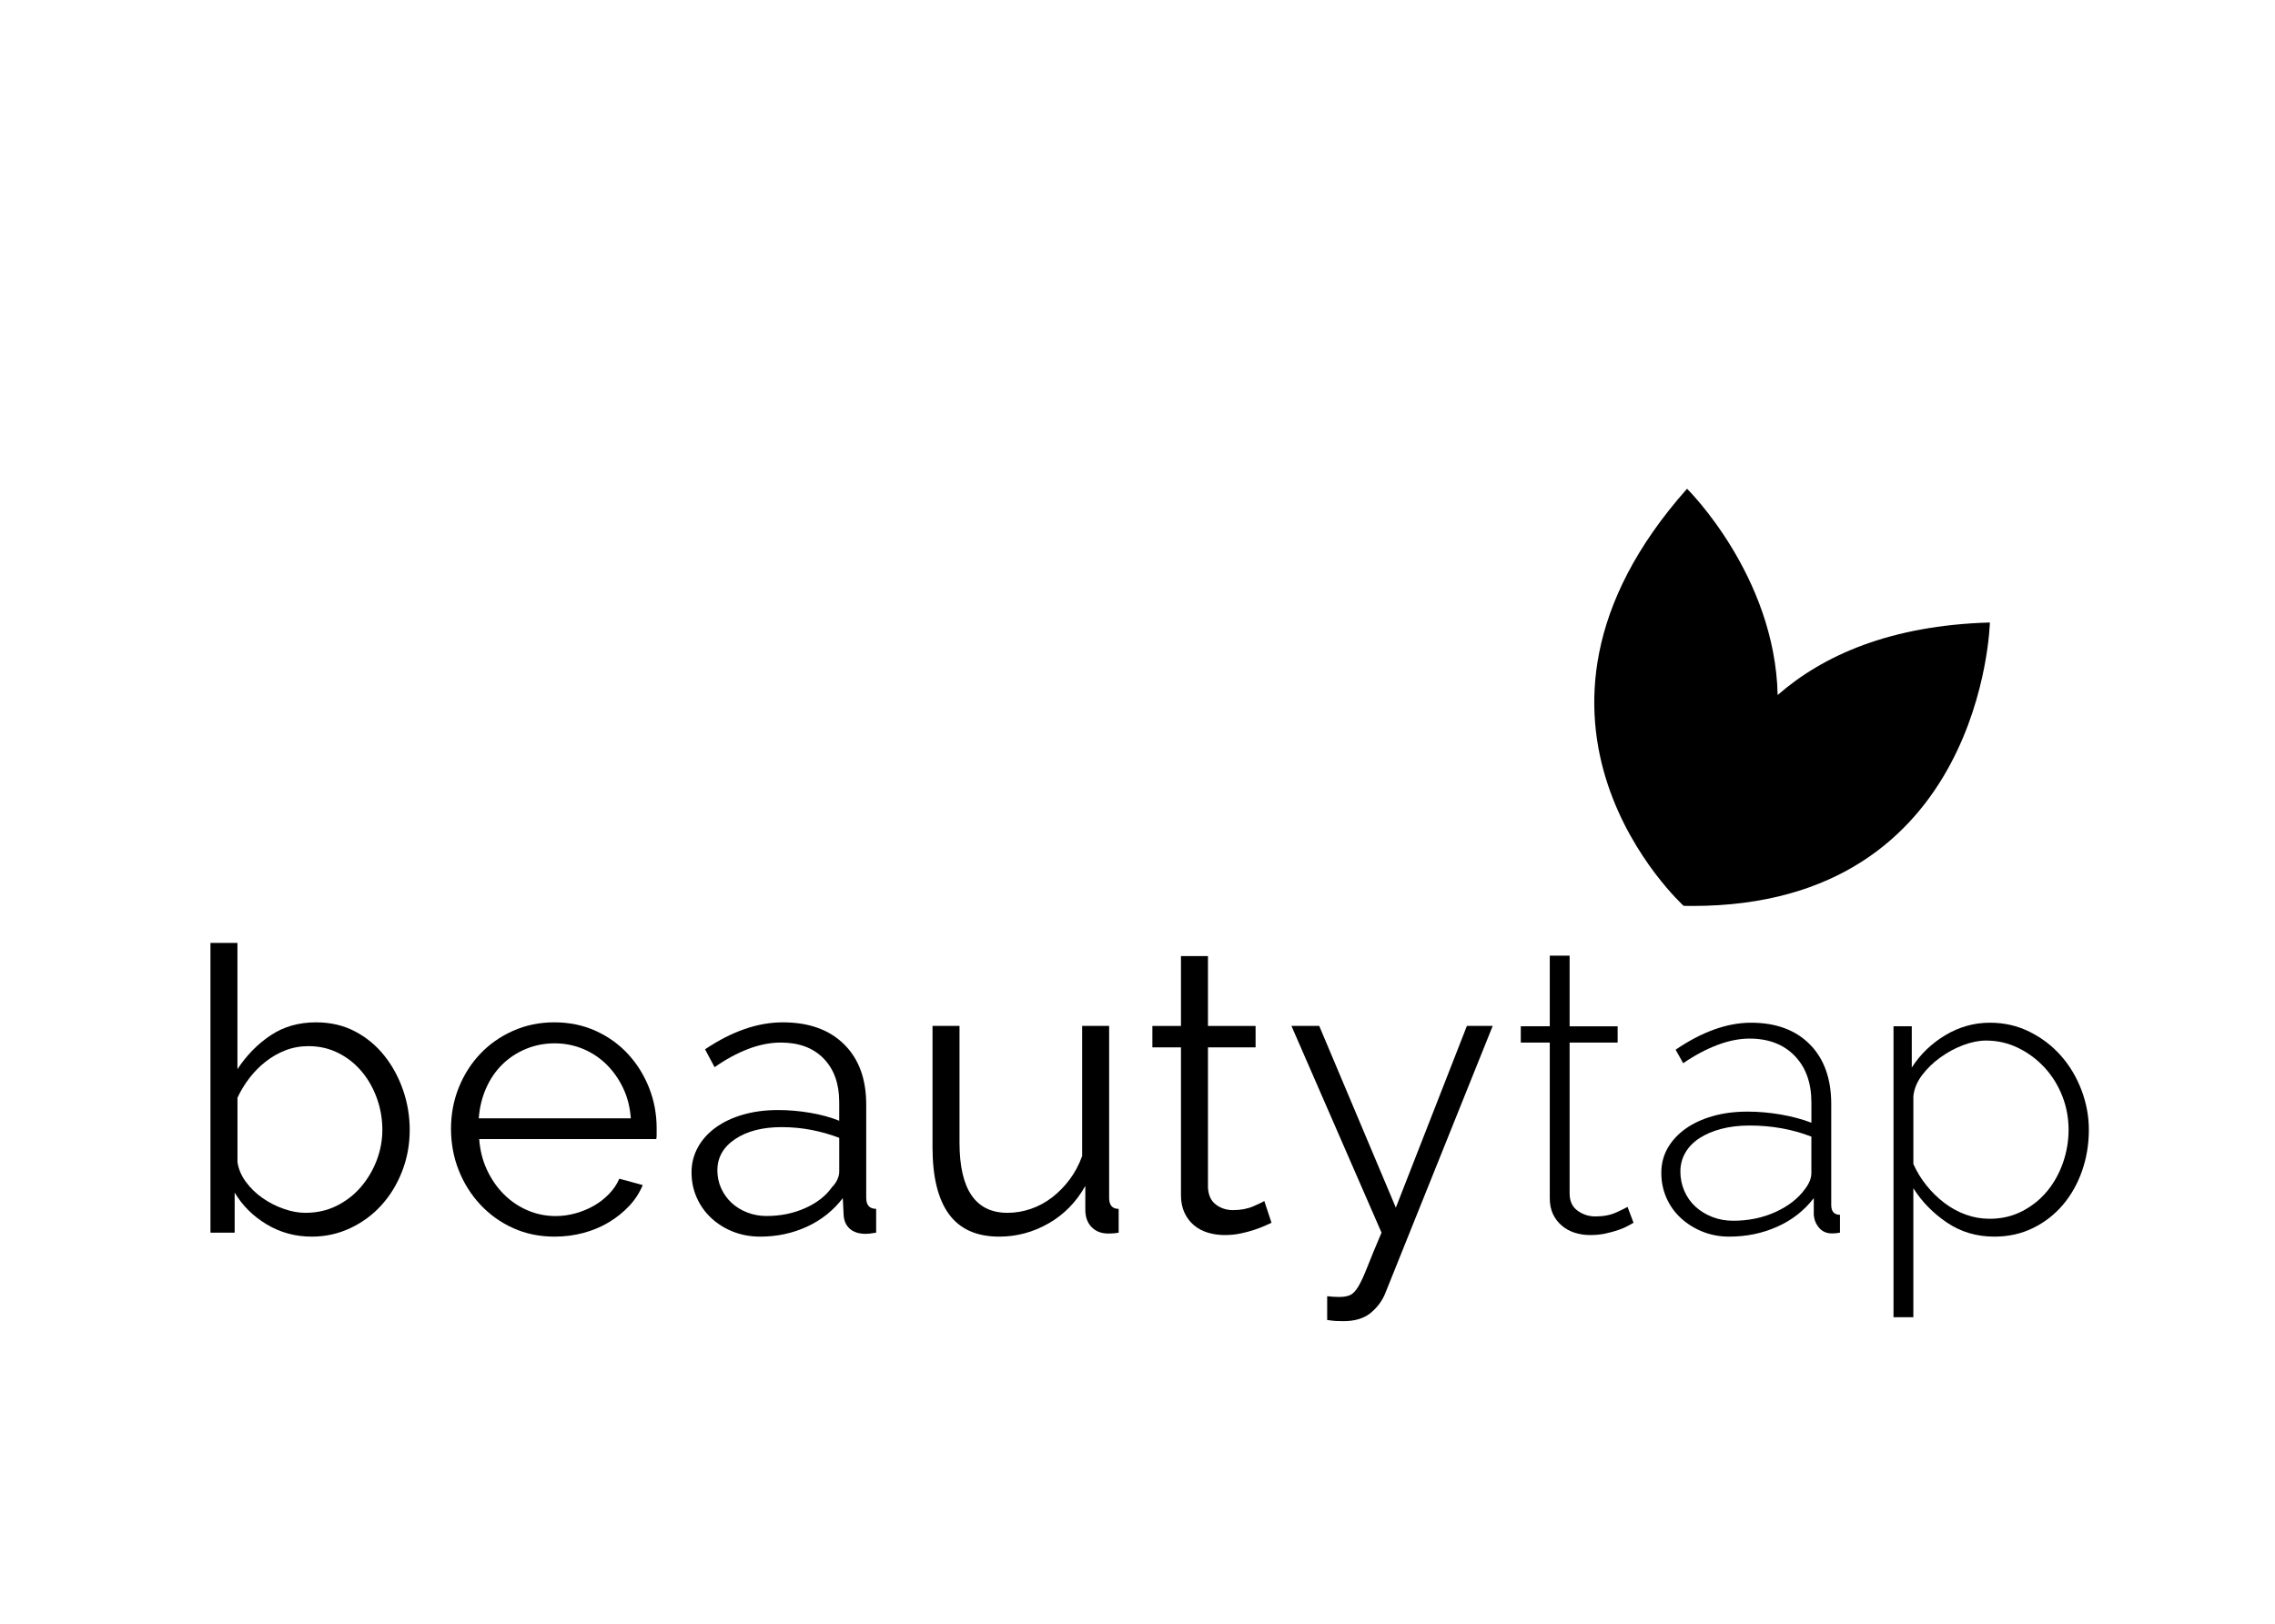
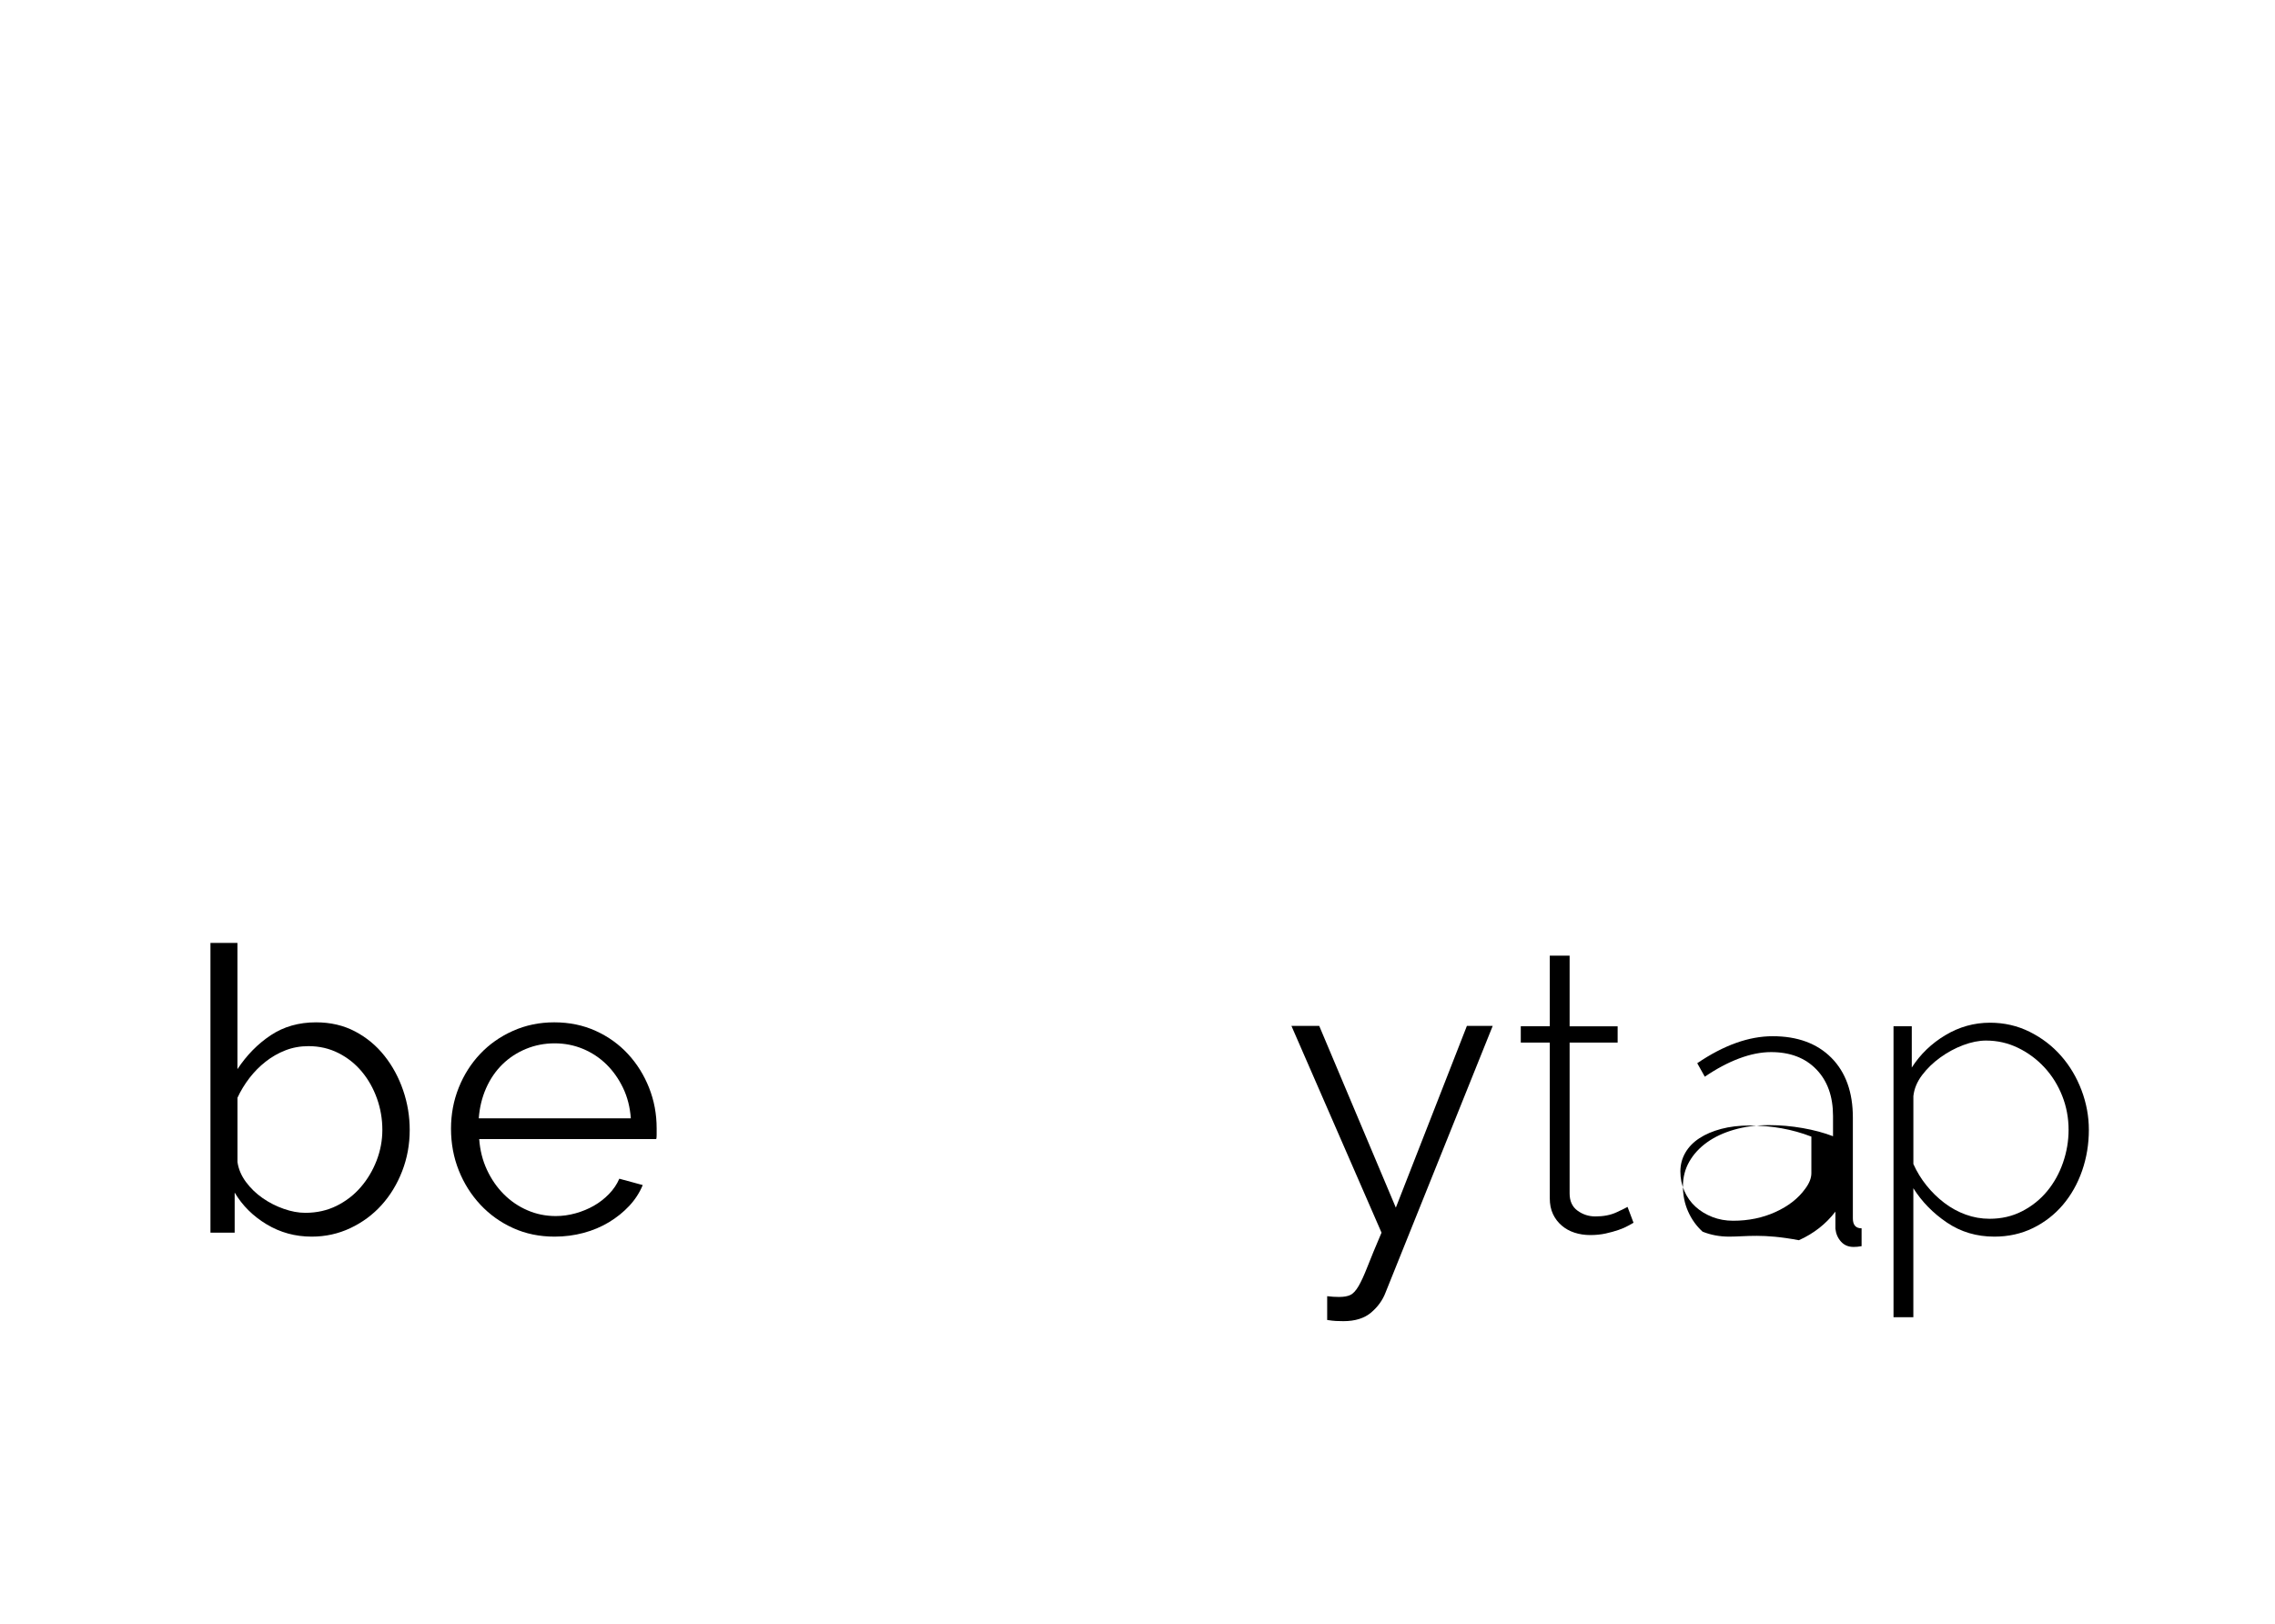
<svg xmlns="http://www.w3.org/2000/svg" version="1.1" id="Layer_1" x="0px" y="0px" viewBox="0 0 737.57 526.57" style="enable-background:new 0 0 737.57 526.57;" xml:space="preserve">
-   <path d="M645.13,201.86c0,0-2.03,91.92-96.42,91.92c-0.94,0-1.89-0.01-2.85-0.03c0,0-65.94-59.77,1.09-135.26  c0,0,28.53,28.05,29.38,66.89C591.03,212.54,612.82,202.79,645.13,201.86z" />
  <g>
    <path d="M101.05,401.01c-5.32,0-10.19-1.33-14.61-3.99c-4.42-2.66-7.87-6.09-10.36-10.3v13h-7.85v-93.95h8.75v40.93   c3-4.55,6.61-8.21,10.81-11c4.2-2.79,9.09-4.18,14.67-4.18c4.72,0,8.94,0.99,12.68,2.96c3.73,1.97,6.91,4.61,9.52,7.92   c2.62,3.3,4.63,7.04,6.05,11.2c1.42,4.16,2.12,8.43,2.12,12.81c0,4.72-0.82,9.18-2.45,13.38c-1.63,4.21-3.86,7.87-6.69,11   c-2.83,3.13-6.2,5.62-10.1,7.46C109.69,400.09,105.51,401.01,101.05,401.01z M98.99,393.29c3.69,0,7.06-0.75,10.1-2.25   c3.04-1.5,5.66-3.52,7.85-6.05c2.19-2.53,3.9-5.41,5.15-8.62c1.24-3.22,1.87-6.54,1.87-9.97c0-3.52-0.58-6.91-1.74-10.17   c-1.16-3.26-2.79-6.16-4.89-8.69c-2.1-2.53-4.63-4.55-7.59-6.05c-2.96-1.5-6.2-2.25-9.72-2.25c-2.66,0-5.15,0.45-7.46,1.35   c-2.32,0.9-4.46,2.12-6.43,3.67c-1.97,1.54-3.73,3.33-5.28,5.34c-1.54,2.02-2.83,4.14-3.86,6.37v20.85   c0.34,2.32,1.27,4.48,2.77,6.5c1.5,2.02,3.3,3.75,5.41,5.21c2.1,1.46,4.38,2.62,6.82,3.47C94.42,392.86,96.76,393.29,98.99,393.29z   " />
    <path d="M179.81,401.01c-4.89,0-9.38-0.92-13.45-2.77c-4.08-1.84-7.62-4.38-10.62-7.59c-3-3.22-5.34-6.93-7.01-11.13   c-1.67-4.2-2.51-8.71-2.51-13.51c0-4.72,0.84-9.16,2.51-13.32c1.67-4.16,3.99-7.81,6.95-10.94c2.96-3.13,6.5-5.62,10.62-7.46   c4.12-1.84,8.58-2.77,13.38-2.77c4.89,0,9.37,0.92,13.45,2.77c4.07,1.85,7.57,4.36,10.49,7.53c2.92,3.17,5.19,6.82,6.82,10.94   c1.63,4.12,2.45,8.49,2.45,13.13c0,0.69,0,1.37,0,2.06c0,0.69-0.04,1.16-0.13,1.42h-57.4c0.26,3.6,1.09,6.93,2.51,9.97   c1.42,3.05,3.24,5.68,5.47,7.92c2.23,2.23,4.78,3.97,7.66,5.21c2.87,1.25,5.94,1.87,9.2,1.87c2.14,0,4.29-0.3,6.43-0.9   c2.14-0.6,4.12-1.42,5.92-2.45c1.8-1.03,3.43-2.29,4.89-3.8c1.46-1.5,2.57-3.15,3.35-4.96l7.59,2.06   c-1.03,2.49-2.49,4.74-4.38,6.76c-1.89,2.02-4.08,3.78-6.56,5.28c-2.49,1.5-5.23,2.66-8.24,3.47   C186.2,400.6,183.07,401.01,179.81,401.01z M204.52,362.66c-0.26-3.6-1.09-6.88-2.51-9.85c-1.42-2.96-3.22-5.51-5.41-7.66   c-2.19-2.14-4.72-3.82-7.59-5.02c-2.88-1.2-5.94-1.8-9.2-1.8c-3.26,0-6.35,0.6-9.27,1.8c-2.92,1.2-5.47,2.88-7.66,5.02   c-2.19,2.15-3.95,4.72-5.28,7.72c-1.33,3-2.12,6.26-2.38,9.78H204.52z" />
-     <path d="M246.47,401.01c-3.17,0-6.11-0.54-8.82-1.61c-2.7-1.07-5.06-2.55-7.08-4.44c-2.02-1.89-3.58-4.1-4.7-6.63   c-1.12-2.53-1.67-5.25-1.67-8.17c0-2.92,0.69-5.62,2.06-8.11c1.37-2.49,3.3-4.63,5.79-6.43c2.49-1.8,5.45-3.2,8.88-4.18   c3.43-0.99,7.21-1.48,11.33-1.48c3.43,0,6.91,0.3,10.42,0.9c3.52,0.6,6.65,1.46,9.4,2.57v-6.05c0-5.92-1.67-10.62-5.02-14.09   c-3.35-3.47-7.98-5.21-13.9-5.21c-3.43,0-6.95,0.69-10.55,2.06c-3.6,1.37-7.25,3.35-10.94,5.92l-3.09-5.79   c8.67-5.83,17.07-8.75,25.22-8.75c8.41,0,15.01,2.36,19.82,7.08c4.8,4.72,7.21,11.24,7.21,19.56v30.24c0,2.4,1.07,3.6,3.22,3.6   v7.72c-1.46,0.26-2.57,0.39-3.35,0.39c-2.23,0-3.97-0.56-5.21-1.67c-1.24-1.11-1.91-2.66-1.99-4.63l-0.26-5.28   c-3.09,4.03-6.97,7.12-11.65,9.27C256.92,399.94,251.88,401.01,246.47,401.01z M248.53,394.32c4.55,0,8.73-0.86,12.55-2.57   c3.82-1.71,6.71-3.99,8.69-6.82c0.77-0.77,1.35-1.61,1.74-2.51c0.39-0.9,0.58-1.74,0.58-2.51v-10.94   c-2.92-1.11-5.94-1.97-9.07-2.57c-3.13-0.6-6.33-0.9-9.59-0.9c-6.18,0-11.2,1.29-15.06,3.86c-3.86,2.57-5.79,5.96-5.79,10.17   c0,2.06,0.41,3.99,1.22,5.79c0.81,1.8,1.93,3.37,3.35,4.7c1.42,1.33,3.11,2.38,5.08,3.15C244.2,393.93,246.3,394.32,248.53,394.32z   " />
-     <path d="M323.95,401.01c-7.29,0-12.72-2.42-16.28-7.27c-3.56-4.85-5.34-12.08-5.34-21.69v-39.38h8.75v37.84   c0,15.19,5.19,22.78,15.57,22.78c2.57,0,5.1-0.43,7.59-1.29c2.49-0.86,4.78-2.1,6.89-3.73c2.1-1.63,3.99-3.56,5.66-5.79   c1.67-2.23,3.02-4.76,4.05-7.59v-42.21h8.75v55.73c0,2.4,1.03,3.6,3.09,3.6v7.72c-1.03,0.17-1.87,0.26-2.51,0.26   c-0.64,0-1.09,0-1.35,0c-2.06-0.09-3.73-0.81-5.02-2.19c-1.29-1.37-1.93-3.22-1.93-5.53v-7.72c-2.92,5.23-6.89,9.29-11.9,12.16   C334.95,399.58,329.61,401.01,323.95,401.01z" />
-     <path d="M412.23,396.51c-0.51,0.26-1.27,0.6-2.25,1.03c-0.99,0.43-2.12,0.86-3.41,1.29c-1.29,0.43-2.75,0.82-4.38,1.16   c-1.63,0.34-3.35,0.51-5.15,0.51c-1.89,0-3.69-0.26-5.41-0.77c-1.72-0.51-3.22-1.31-4.5-2.38c-1.29-1.07-2.32-2.42-3.09-4.05   c-0.77-1.63-1.16-3.52-1.16-5.66v-48h-9.27v-6.95h9.27v-22.65h8.75v22.65h15.44v6.95h-15.44v45.56c0.17,2.49,1.05,4.31,2.64,5.47   c1.59,1.16,3.41,1.74,5.47,1.74c2.49,0,4.67-0.41,6.56-1.22c1.89-0.81,3.09-1.39,3.6-1.74L412.23,396.51z" />
    <path d="M430.25,420.32c0.69,0.08,1.35,0.15,2,0.19c0.64,0.04,1.26,0.06,1.87,0.06c1.54,0,2.77-0.21,3.67-0.64   c0.9-0.43,1.78-1.37,2.64-2.83c0.86-1.46,1.82-3.56,2.9-6.31c1.07-2.75,2.59-6.43,4.57-11.07l-29.21-67.05h9.01l24.84,58.94   l23.04-58.94h8.37l-34.75,86.48c-0.95,2.49-2.51,4.65-4.7,6.5c-2.19,1.84-5.17,2.77-8.94,2.77c-0.86,0-1.67-0.02-2.45-0.06   c-0.77-0.04-1.72-0.15-2.83-0.32V420.32z" />
    <path d="M529.6,396.51c-0.34,0.17-0.92,0.5-1.74,0.97c-0.82,0.47-1.85,0.92-3.09,1.35c-1.24,0.43-2.64,0.82-4.18,1.16   c-1.54,0.34-3.22,0.51-5.02,0.51s-3.5-0.26-5.08-0.77c-1.59-0.51-2.98-1.29-4.18-2.32c-1.2-1.03-2.15-2.27-2.83-3.73   c-0.69-1.46-1.03-3.17-1.03-5.15v-50.45h-9.4v-5.28h9.4V309.9h6.43v22.91h15.57v5.28h-15.57v48.9c0,2.49,0.86,4.36,2.57,5.6   c1.71,1.25,3.65,1.87,5.79,1.87c2.66,0,4.96-0.45,6.88-1.35c1.93-0.9,3.11-1.48,3.54-1.74L529.6,396.51z" />
-     <path d="M560.61,401.01c-3.09,0-5.96-0.54-8.62-1.61c-2.66-1.07-5-2.53-7.01-4.38c-2.02-1.84-3.58-4.03-4.7-6.56   c-1.12-2.53-1.67-5.25-1.67-8.17c0-2.92,0.69-5.58,2.06-7.98c1.37-2.4,3.28-4.48,5.73-6.24c2.45-1.76,5.38-3.13,8.82-4.12   c3.43-0.99,7.21-1.48,11.33-1.48c3.6,0,7.23,0.32,10.88,0.96c3.65,0.64,6.93,1.52,9.84,2.64v-6.56c0-6.35-1.8-11.39-5.41-15.12   s-8.49-5.6-14.67-5.6c-3.26,0-6.71,0.69-10.36,2.06c-3.65,1.37-7.36,3.35-11.13,5.92l-2.45-4.38c8.58-5.83,16.73-8.75,24.45-8.75   c8.06,0,14.41,2.34,19.05,7.01c4.63,4.68,6.95,11.13,6.95,19.37v32.69c0,2.15,0.94,3.22,2.83,3.22v5.79   c-0.43,0.08-0.88,0.15-1.35,0.19c-0.47,0.04-0.88,0.06-1.22,0.06c-1.72,0-3.09-0.58-4.12-1.74c-1.03-1.16-1.63-2.55-1.8-4.18v-5.53   c-3.09,4.03-7.04,7.12-11.84,9.27C571.38,399.94,566.19,401.01,560.61,401.01z M561.9,395.86c4.97,0,9.54-0.94,13.71-2.83   c4.16-1.89,7.36-4.38,9.59-7.46c1.37-1.8,2.06-3.52,2.06-5.15v-11.84c-3.09-1.2-6.31-2.1-9.65-2.7c-3.35-0.6-6.82-0.9-10.42-0.9   c-3.35,0-6.39,0.37-9.14,1.09c-2.75,0.73-5.11,1.74-7.08,3.02c-1.97,1.29-3.5,2.85-4.57,4.7c-1.07,1.85-1.61,3.88-1.61,6.11   c0,2.23,0.43,4.33,1.29,6.31c0.86,1.97,2.06,3.67,3.6,5.08s3.37,2.53,5.47,3.35C557.25,395.46,559.5,395.86,561.9,395.86z" />
+     <path d="M560.61,401.01c-3.09,0-5.96-0.54-8.62-1.61c-2.02-1.84-3.58-4.03-4.7-6.56   c-1.12-2.53-1.67-5.25-1.67-8.17c0-2.92,0.69-5.58,2.06-7.98c1.37-2.4,3.28-4.48,5.73-6.24c2.45-1.76,5.38-3.13,8.82-4.12   c3.43-0.99,7.21-1.48,11.33-1.48c3.6,0,7.23,0.32,10.88,0.96c3.65,0.64,6.93,1.52,9.84,2.64v-6.56c0-6.35-1.8-11.39-5.41-15.12   s-8.49-5.6-14.67-5.6c-3.26,0-6.71,0.69-10.36,2.06c-3.65,1.37-7.36,3.35-11.13,5.92l-2.45-4.38c8.58-5.83,16.73-8.75,24.45-8.75   c8.06,0,14.41,2.34,19.05,7.01c4.63,4.68,6.95,11.13,6.95,19.37v32.69c0,2.15,0.94,3.22,2.83,3.22v5.79   c-0.43,0.08-0.88,0.15-1.35,0.19c-0.47,0.04-0.88,0.06-1.22,0.06c-1.72,0-3.09-0.58-4.12-1.74c-1.03-1.16-1.63-2.55-1.8-4.18v-5.53   c-3.09,4.03-7.04,7.12-11.84,9.27C571.38,399.94,566.19,401.01,560.61,401.01z M561.9,395.86c4.97,0,9.54-0.94,13.71-2.83   c4.16-1.89,7.36-4.38,9.59-7.46c1.37-1.8,2.06-3.52,2.06-5.15v-11.84c-3.09-1.2-6.31-2.1-9.65-2.7c-3.35-0.6-6.82-0.9-10.42-0.9   c-3.35,0-6.39,0.37-9.14,1.09c-2.75,0.73-5.11,1.74-7.08,3.02c-1.97,1.29-3.5,2.85-4.57,4.7c-1.07,1.85-1.61,3.88-1.61,6.11   c0,2.23,0.43,4.33,1.29,6.31c0.86,1.97,2.06,3.67,3.6,5.08s3.37,2.53,5.47,3.35C557.25,395.46,559.5,395.86,561.9,395.86z" />
    <path d="M646.58,401.01c-5.75,0-10.88-1.52-15.38-4.57c-4.5-3.04-8.13-6.76-10.88-11.13v41.83h-6.43V332.8h5.92v13.38   c2.75-4.29,6.37-7.79,10.88-10.49c4.5-2.7,9.33-4.05,14.48-4.05c4.63,0,8.92,0.99,12.87,2.96c3.95,1.97,7.34,4.57,10.17,7.79   c2.83,3.22,5.04,6.93,6.63,11.13c1.59,4.21,2.38,8.49,2.38,12.87c0,4.63-0.73,9.05-2.19,13.26c-1.46,4.2-3.54,7.89-6.24,11.07   c-2.7,3.17-5.94,5.68-9.72,7.53C655.29,400.09,651.13,401.01,646.58,401.01z M645.04,395.22c3.86,0,7.38-0.81,10.55-2.45   c3.17-1.63,5.88-3.8,8.11-6.5c2.23-2.7,3.95-5.79,5.15-9.27c1.2-3.47,1.8-7.01,1.8-10.62c0-3.86-0.69-7.53-2.06-11   c-1.37-3.47-3.28-6.54-5.73-9.2c-2.45-2.66-5.3-4.78-8.56-6.37c-3.26-1.59-6.74-2.38-10.42-2.38c-2.32,0-4.78,0.5-7.4,1.48   c-2.62,0.99-5.08,2.32-7.4,3.99s-4.29,3.58-5.92,5.73c-1.63,2.15-2.57,4.42-2.83,6.82v22.01c1.11,2.49,2.53,4.81,4.25,6.95   c1.72,2.15,3.65,4.03,5.79,5.66c2.14,1.63,4.46,2.9,6.95,3.8C639.8,394.77,642.38,395.22,645.04,395.22z" />
  </g>
</svg>